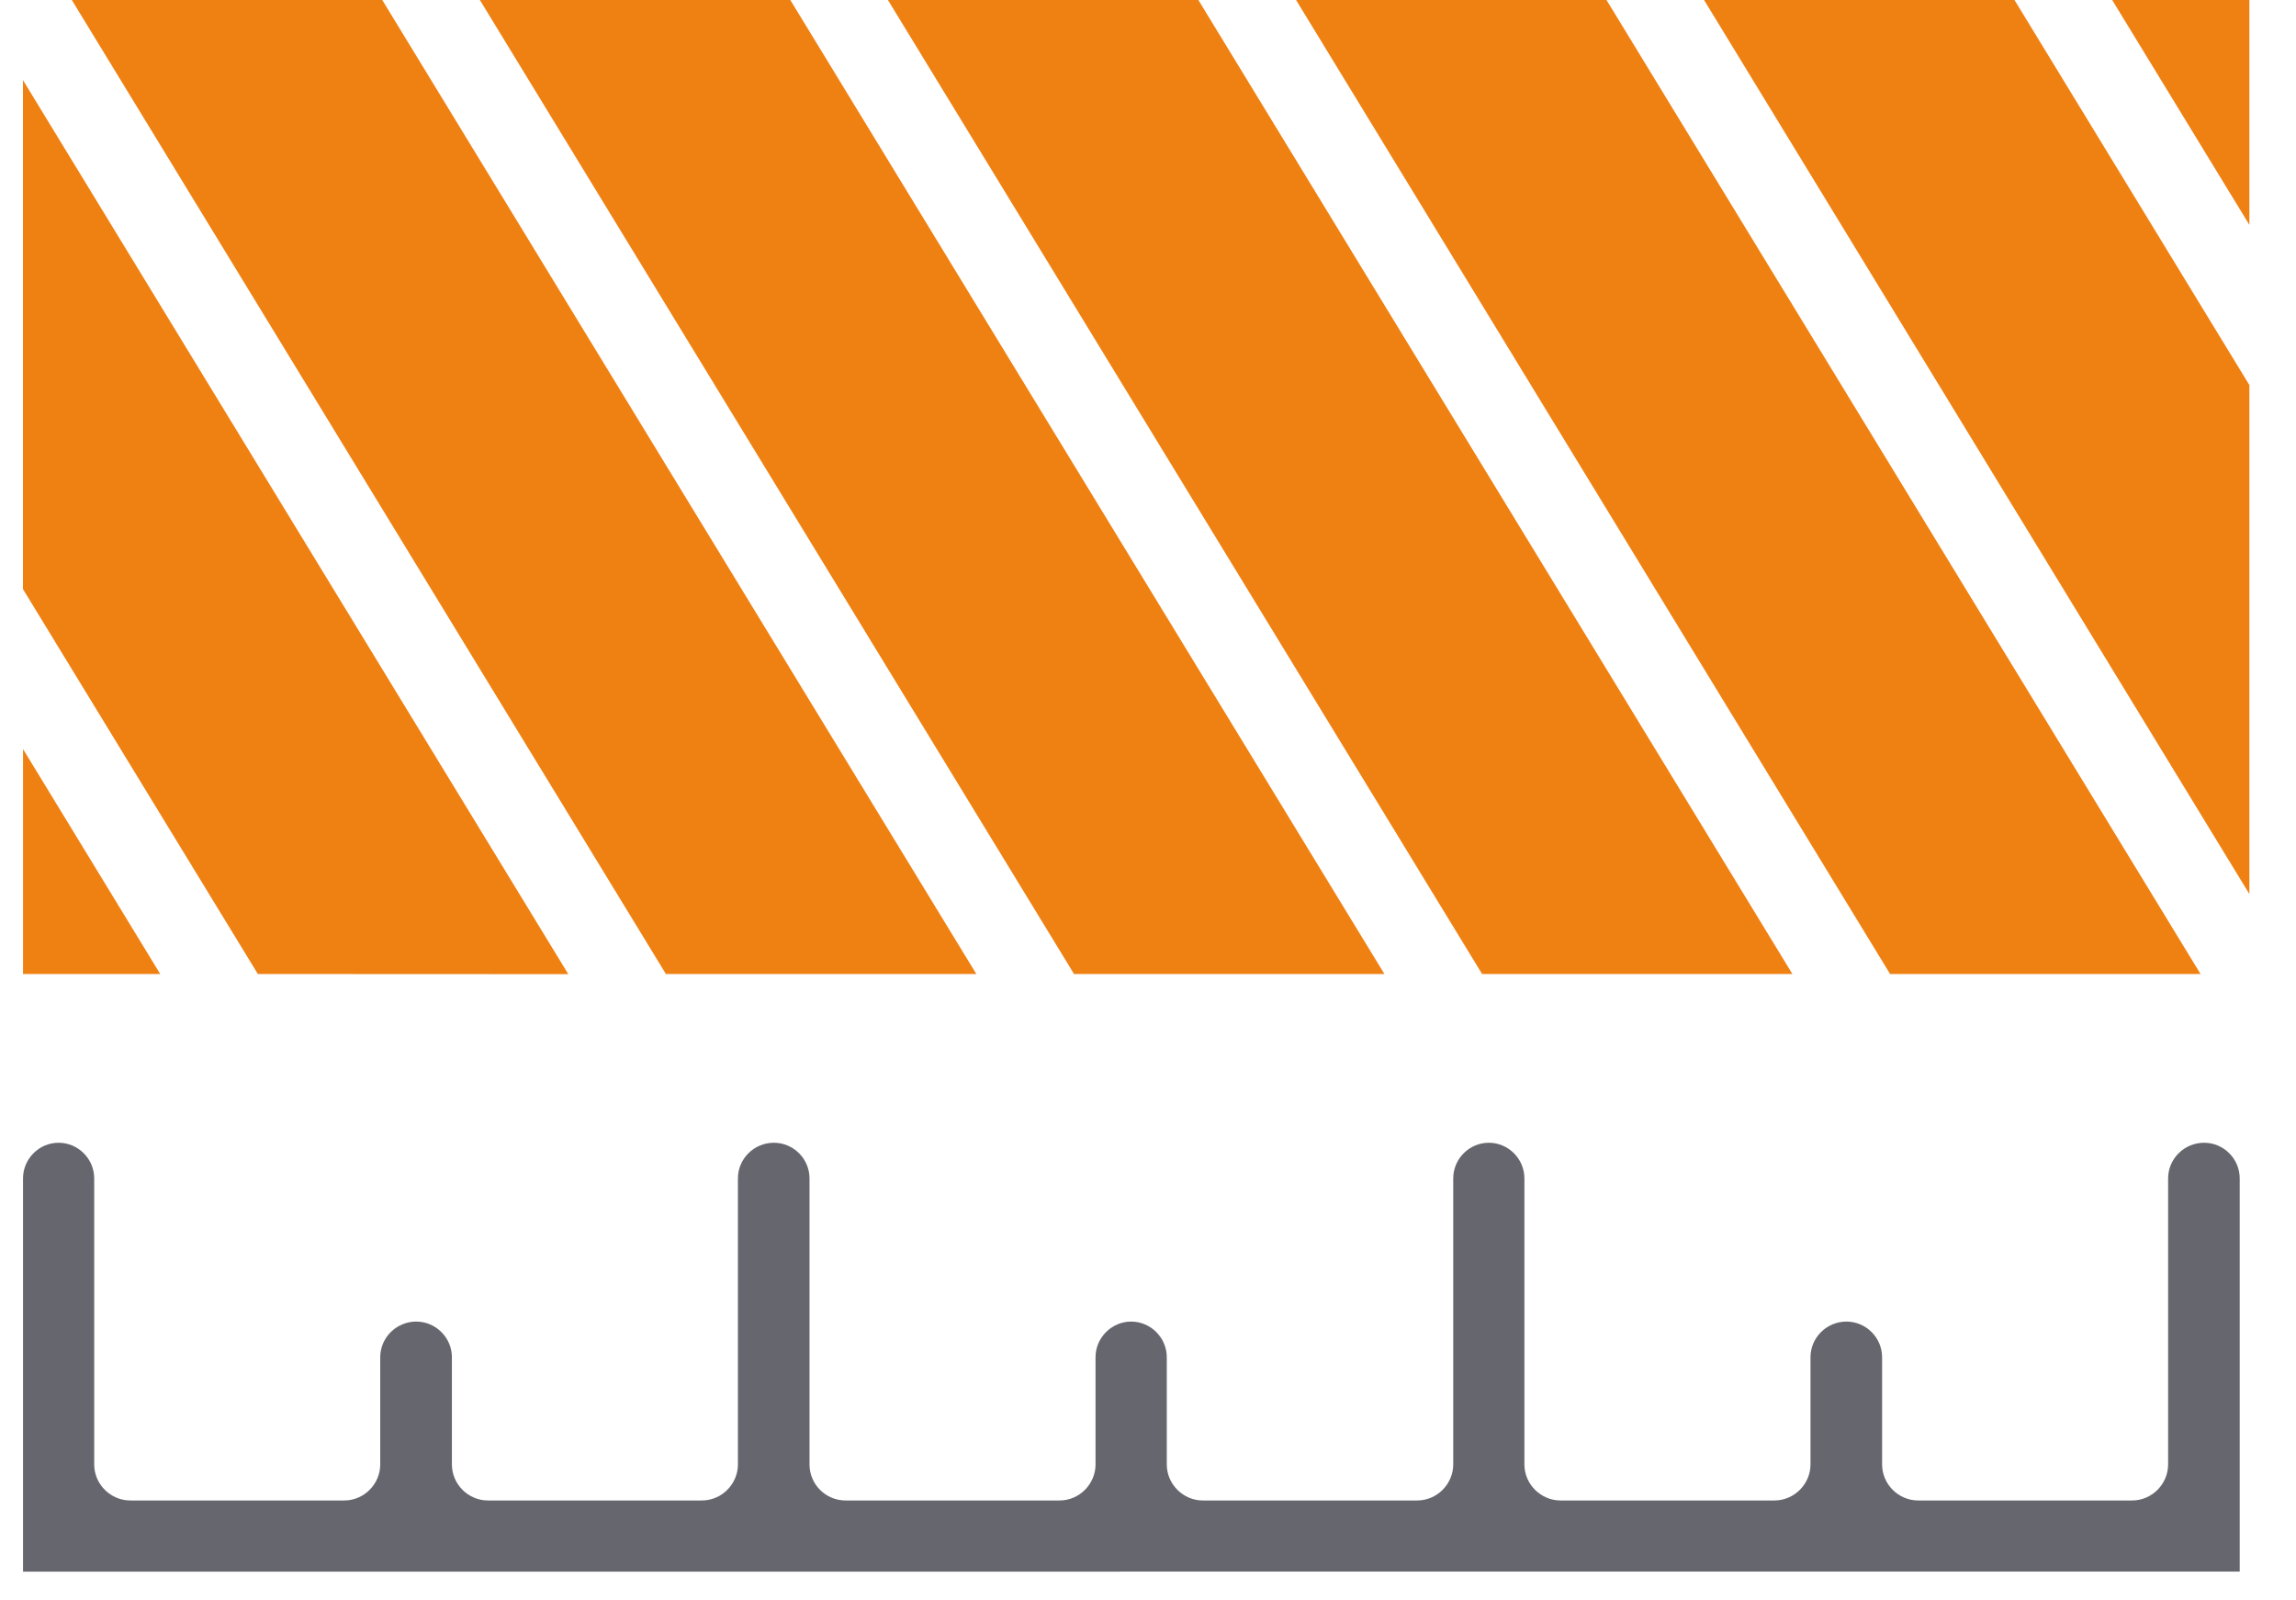
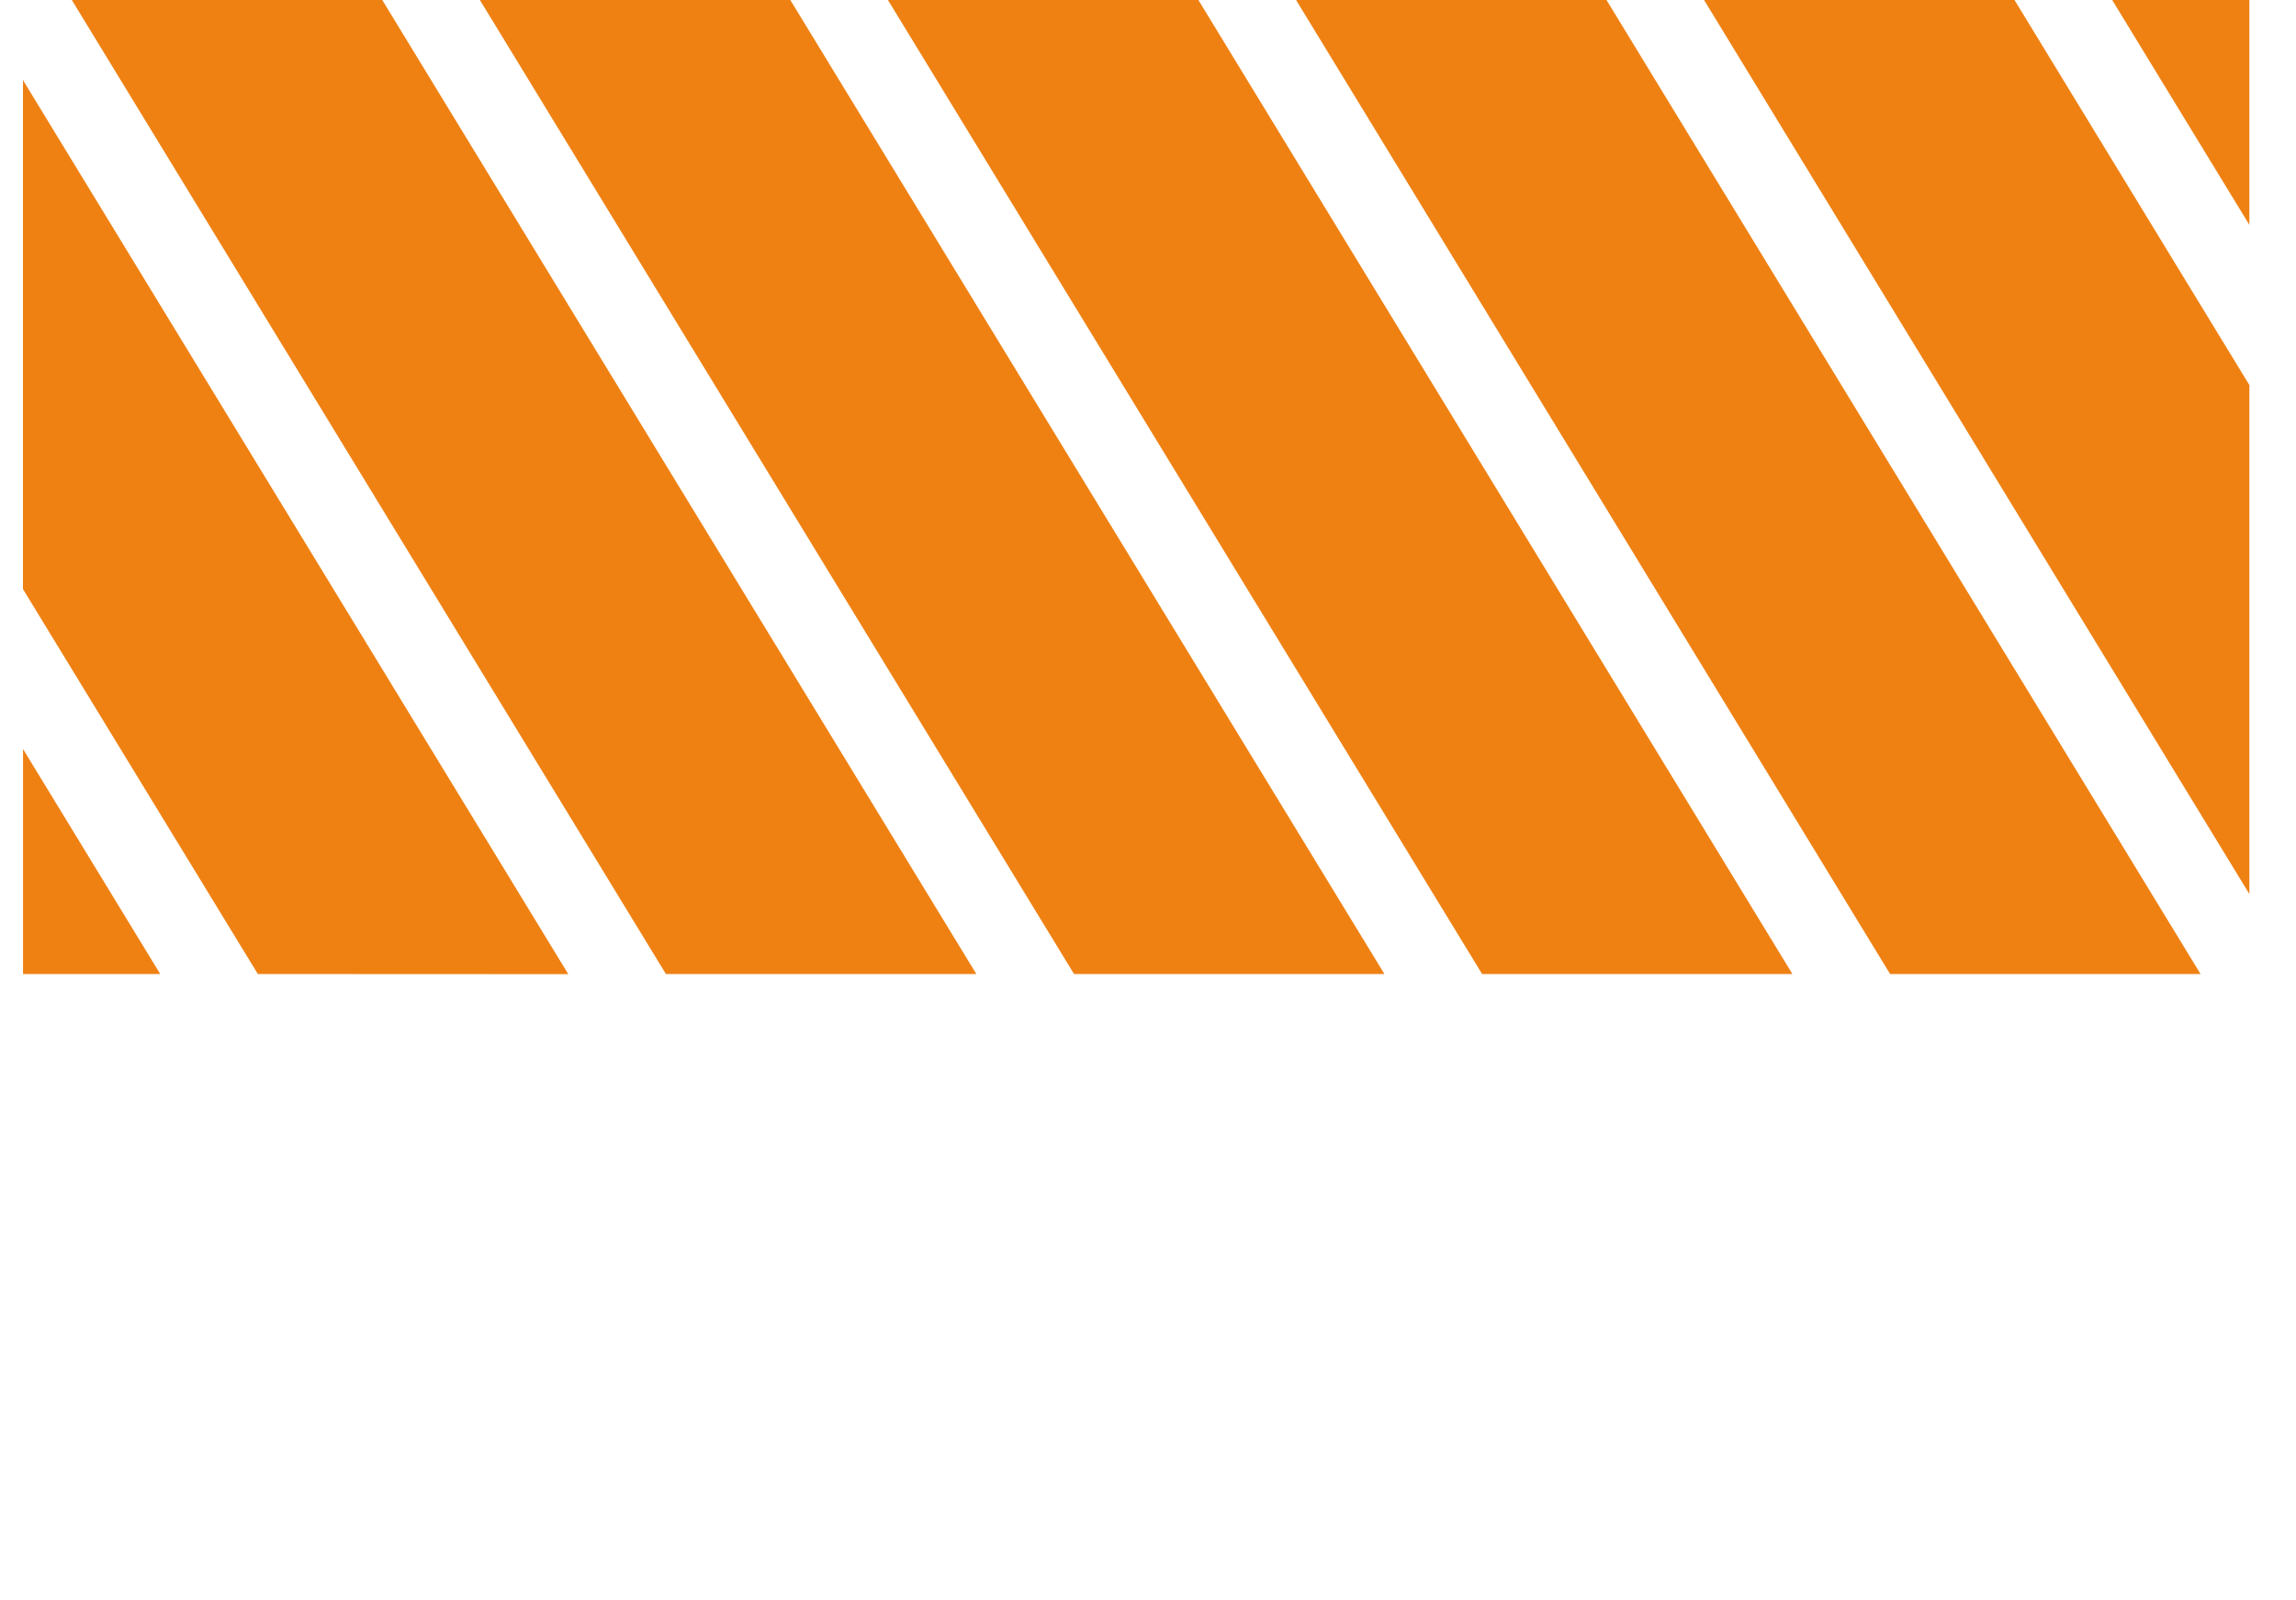
<svg xmlns="http://www.w3.org/2000/svg" width="33" height="23" viewBox="0 0 33 23" fill="none">
-   <path fill-rule="evenodd" clip-rule="evenodd" d="M18.628 -6.10352e-05L27.166 13.998H31.628L23.09 -6.10352e-05H18.628ZM2.303 13.998L0.331 10.765V13.998H2.303ZM0.33 8.466V1.151L8.168 14L3.706 13.998L0.33 8.466ZM32.33 5.534V12.849L24.492 -2.27051e-06H28.954L32.33 5.534ZM30.358 0H32.33V3.232L30.358 0ZM1.032 0H5.494L14.033 13.998H9.571L1.032 0ZM6.897 0H11.359L19.898 13.998H15.437L6.897 0ZM12.762 0H17.224L25.762 13.998H21.302L12.762 0Z" fill="#EF8113" />
-   <path d="M32.191 16.935L32.191 21.046L32.191 22.586L0.331 22.587L0.331 16.935C0.331 16.654 0.562 16.423 0.842 16.423C1.123 16.423 1.354 16.654 1.354 16.935L1.354 21.046C1.354 21.332 1.591 21.564 1.872 21.564L4.948 21.564C5.234 21.564 5.465 21.326 5.465 21.046L5.465 19.505C5.465 19.225 5.697 18.993 5.983 18.993C6.263 18.993 6.495 19.225 6.495 19.505L6.495 21.046C6.495 21.332 6.732 21.564 7.012 21.564L10.088 21.564C10.375 21.564 10.606 21.326 10.606 21.046L10.606 16.935C10.606 16.654 10.837 16.423 11.123 16.423C11.404 16.423 11.635 16.654 11.635 16.935L11.635 21.046C11.635 21.332 11.867 21.564 12.153 21.564L15.229 21.564C15.515 21.564 15.746 21.326 15.746 21.046L15.746 19.505C15.746 19.225 15.978 18.993 16.258 18.993C16.538 18.993 16.77 19.225 16.77 19.505L16.77 21.046C16.77 21.332 17.007 21.564 17.287 21.564L20.369 21.564C20.656 21.564 20.887 21.326 20.887 21.046L20.887 16.935C20.887 16.654 21.118 16.423 21.399 16.423C21.679 16.423 21.91 16.654 21.91 16.935L21.91 21.046C21.91 21.332 22.148 21.564 22.428 21.564L25.504 21.564C25.79 21.564 26.022 21.326 26.022 21.046L26.022 19.505C26.022 19.225 26.253 18.993 26.539 18.993C26.82 18.993 27.051 19.225 27.051 19.505L27.051 21.046C27.051 21.332 27.288 21.564 27.569 21.564L30.645 21.564C30.931 21.564 31.162 21.326 31.162 21.046L31.162 16.935C31.162 16.654 31.393 16.423 31.68 16.423C31.96 16.423 32.191 16.654 32.191 16.935Z" fill="#66666E" />
+   <path fill-rule="evenodd" clip-rule="evenodd" d="M18.628 -6.10352e-05L27.166 13.998H31.628L23.09 -6.10352e-05H18.628ZM2.303 13.998L0.331 10.765V13.998H2.303M0.33 8.466V1.151L8.168 14L3.706 13.998L0.33 8.466ZM32.33 5.534V12.849L24.492 -2.27051e-06H28.954L32.33 5.534ZM30.358 0H32.33V3.232L30.358 0ZM1.032 0H5.494L14.033 13.998H9.571L1.032 0ZM6.897 0H11.359L19.898 13.998H15.437L6.897 0ZM12.762 0H17.224L25.762 13.998H21.302L12.762 0Z" fill="#EF8113" />
</svg>